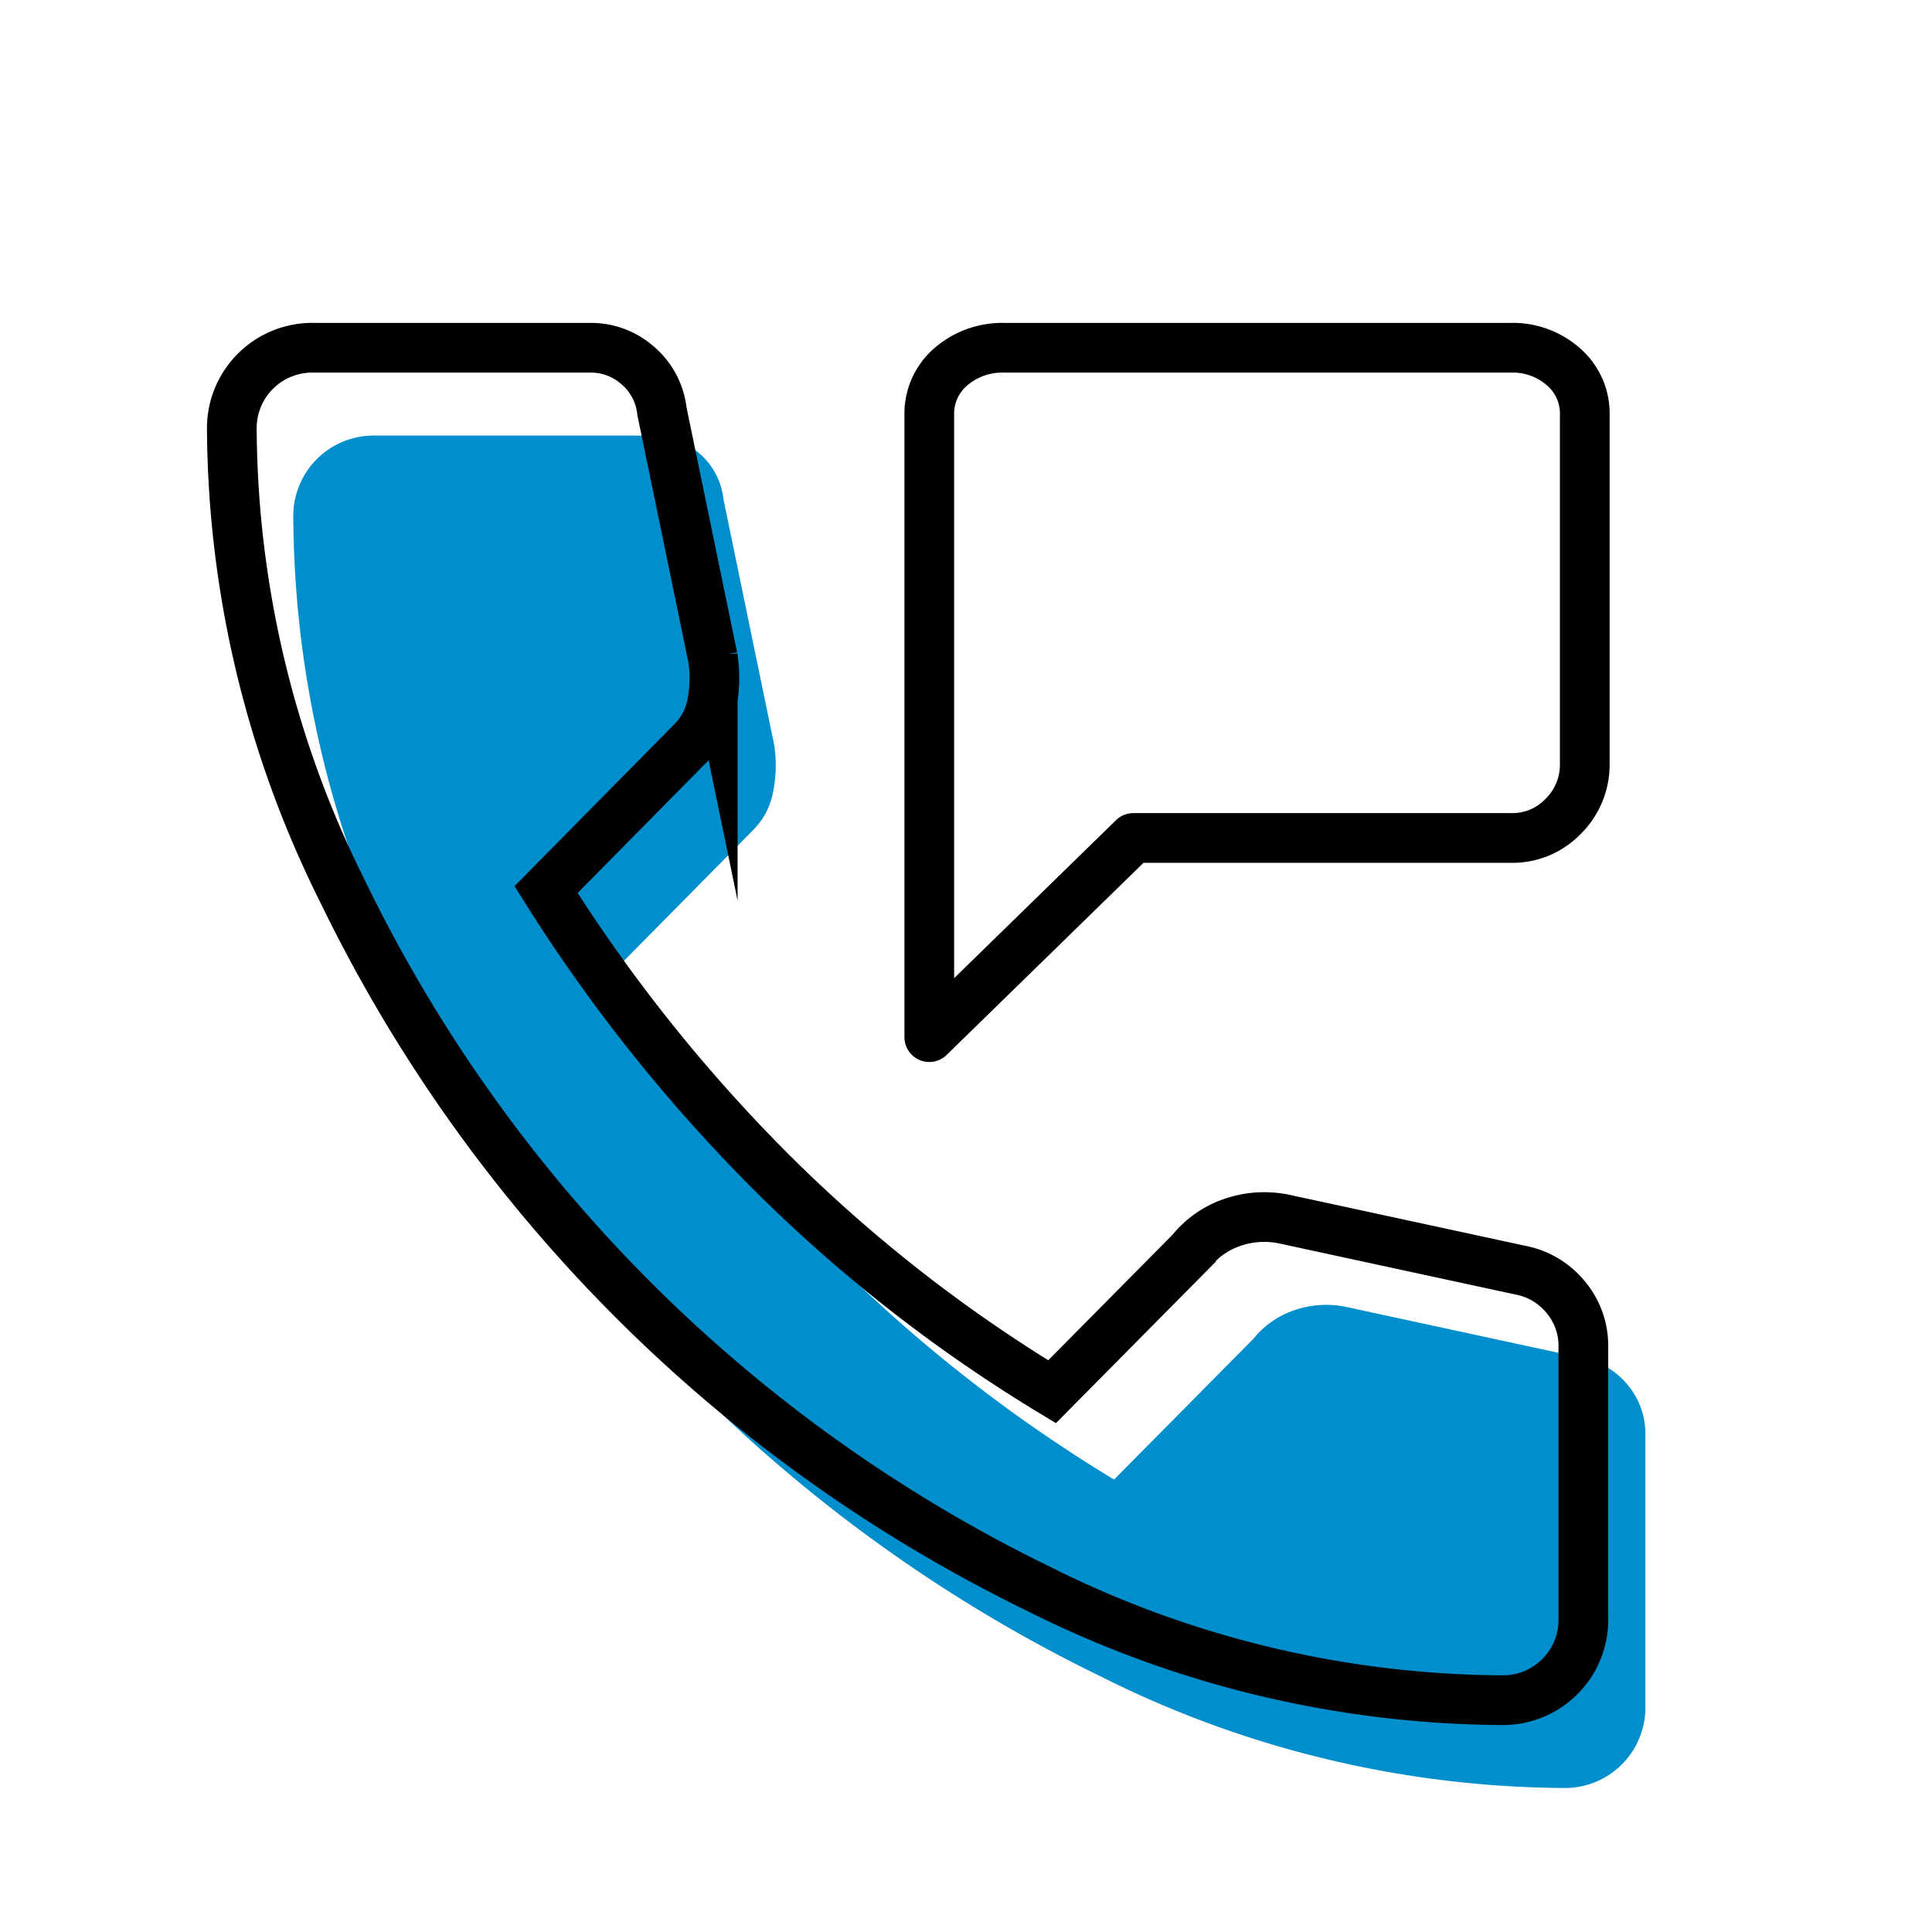
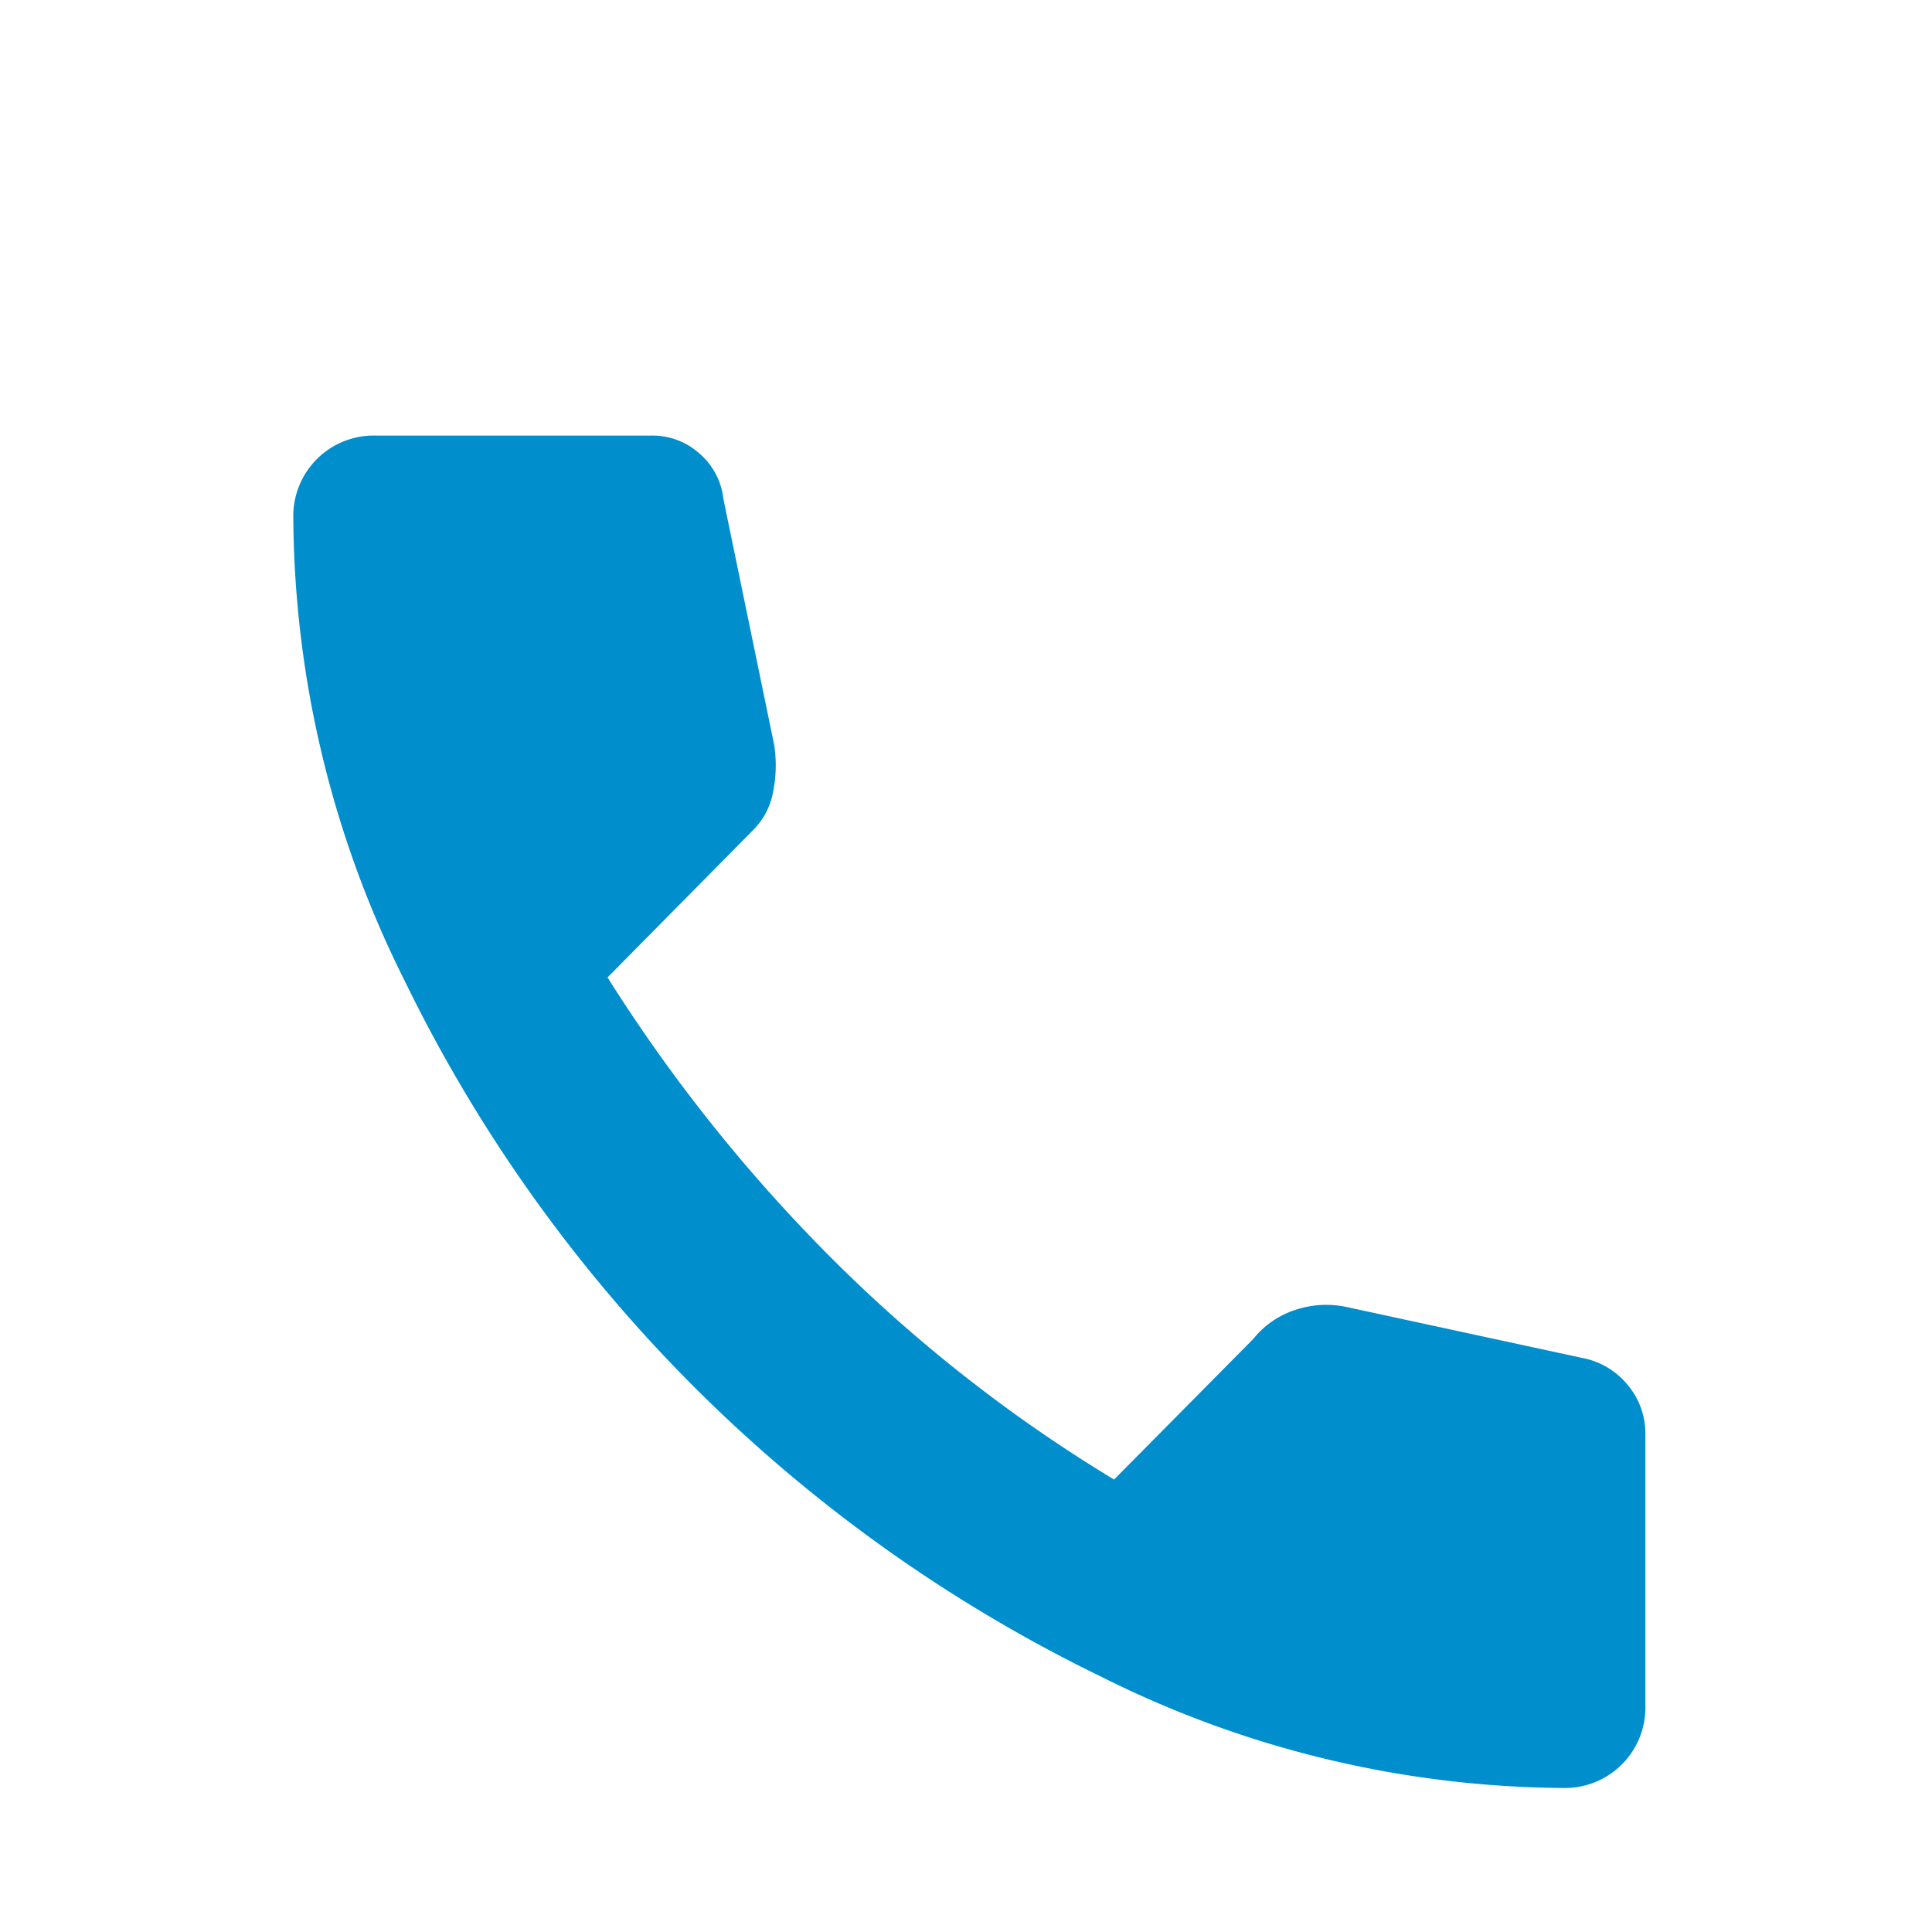
<svg xmlns="http://www.w3.org/2000/svg" viewBox="0 0 110 110">
  <defs>
    <style>.cls-1{fill:#008ecc;}.cls-2,.cls-3{fill:none;stroke:#000;stroke-width:2.83px;}.cls-2{stroke-linejoin:round;}.cls-3{stroke-miterlimit:10;}</style>
  </defs>
  <g id="Ebene_1" data-name="Ebene 1">
    <path class="cls-1" d="M34.59,55.65A91.83,91.83,0,0,0,47.53,71.82a84.84,84.84,0,0,0,15.9,12.42l7.92-8a5.1,5.1,0,0,1,2.4-1.66,5.55,5.55,0,0,1,2.94-.16l13.37,2.89a4.4,4.4,0,0,1,2.62,1.55,4.3,4.3,0,0,1,1,2.83v15.4A4.58,4.58,0,0,1,89,101.8a59.5,59.5,0,0,1-26.25-6.31A85.78,85.78,0,0,1,23,55.76,59.51,59.51,0,0,1,16.7,29.5a4.58,4.58,0,0,1,4.7-4.7H37.12a4,4,0,0,1,2.68,1,4,4,0,0,1,1.39,2.62l2.89,14A7.67,7.67,0,0,1,44,45.17a4.07,4.07,0,0,1-1.12,2.09Z" />
-     <path class="cls-2" d="M64.53,47.71H86A4,4,0,0,0,89,46.48a4.13,4.13,0,0,0,1.23-3V23.65A3.51,3.51,0,0,0,89,20.87,4.35,4.35,0,0,0,86,19.8H57.15a4.48,4.48,0,0,0-3,1.07,3.52,3.52,0,0,0-1.24,2.78v35.4Z" />
-     <path class="cls-3" d="M31.09,50.65A91.83,91.83,0,0,0,44,66.82a84.84,84.84,0,0,0,15.9,12.42l7.92-8a5.1,5.1,0,0,1,2.4-1.66,5.55,5.55,0,0,1,2.94-.16l13.37,2.89a4.4,4.4,0,0,1,2.62,1.55,4.3,4.3,0,0,1,1,2.83v15.4a4.58,4.58,0,0,1-4.71,4.71,59.5,59.5,0,0,1-26.25-6.31A85.78,85.78,0,0,1,19.51,50.76,59.51,59.51,0,0,1,13.2,24.5a4.58,4.58,0,0,1,4.7-4.7H33.62a4,4,0,0,1,2.68,1,4,4,0,0,1,1.39,2.62l2.89,14a7.67,7.67,0,0,1-.06,2.72,4.07,4.07,0,0,1-1.12,2.09Z" />
  </g>
</svg>